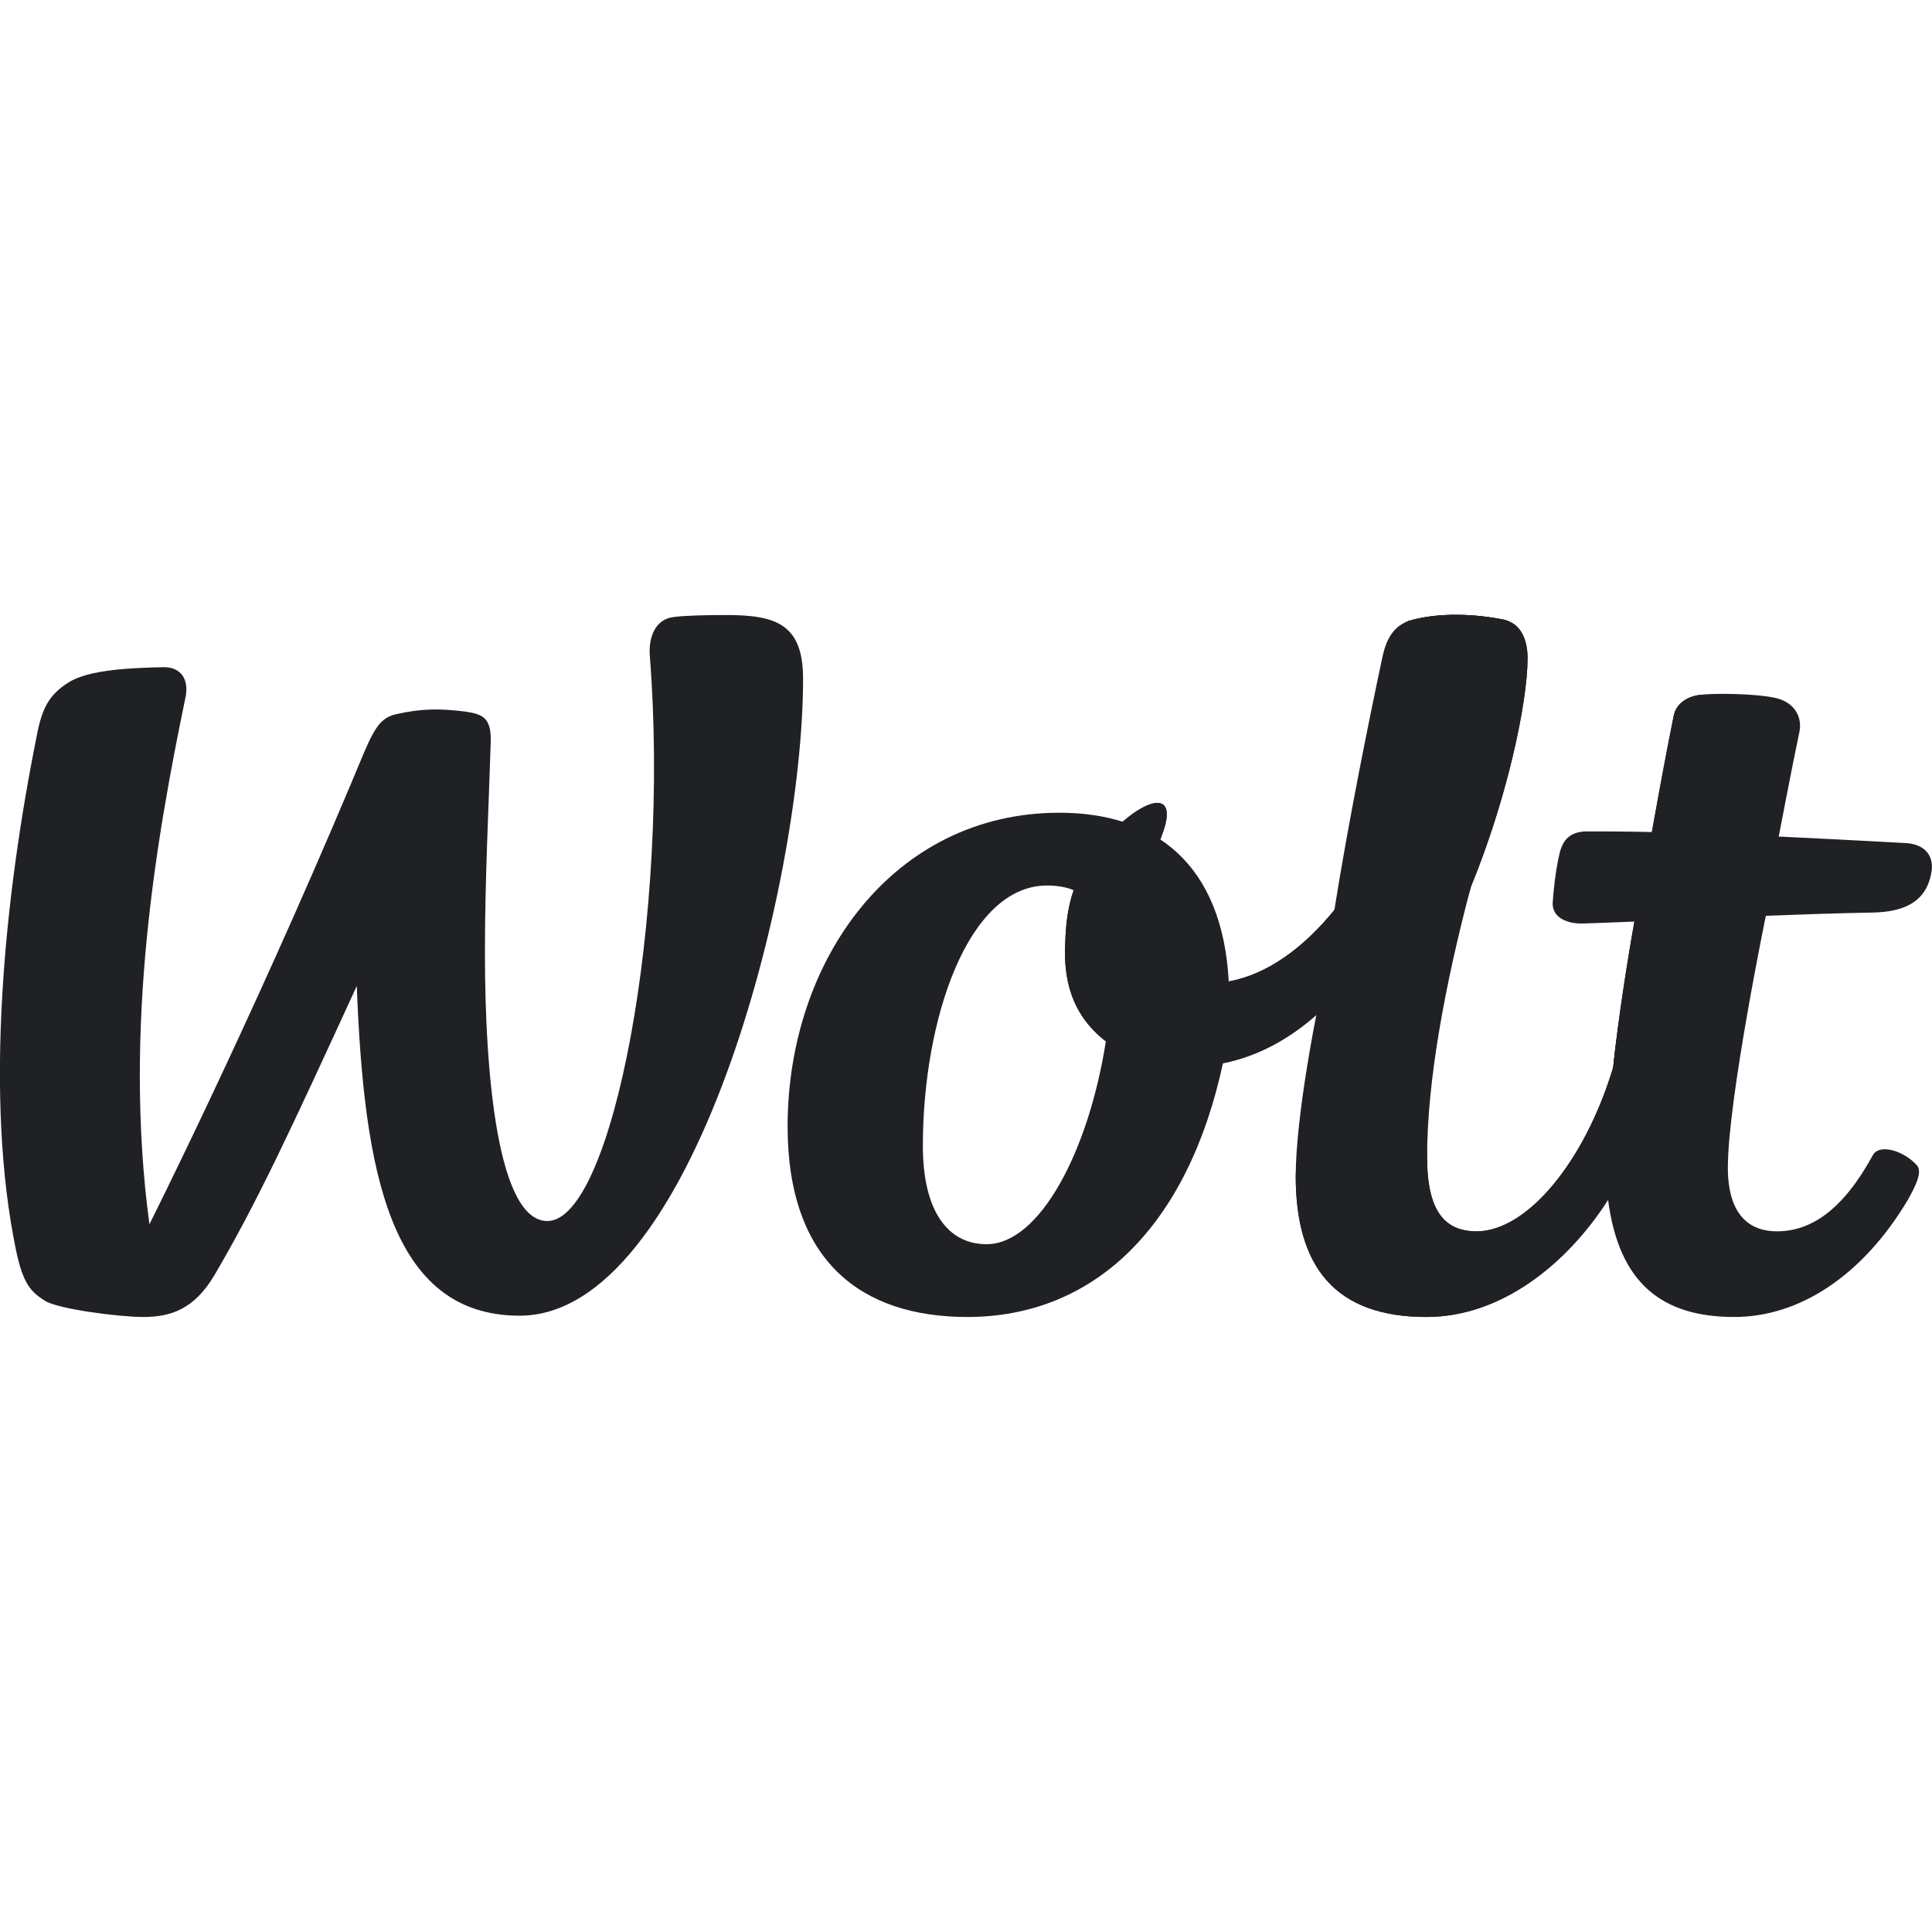
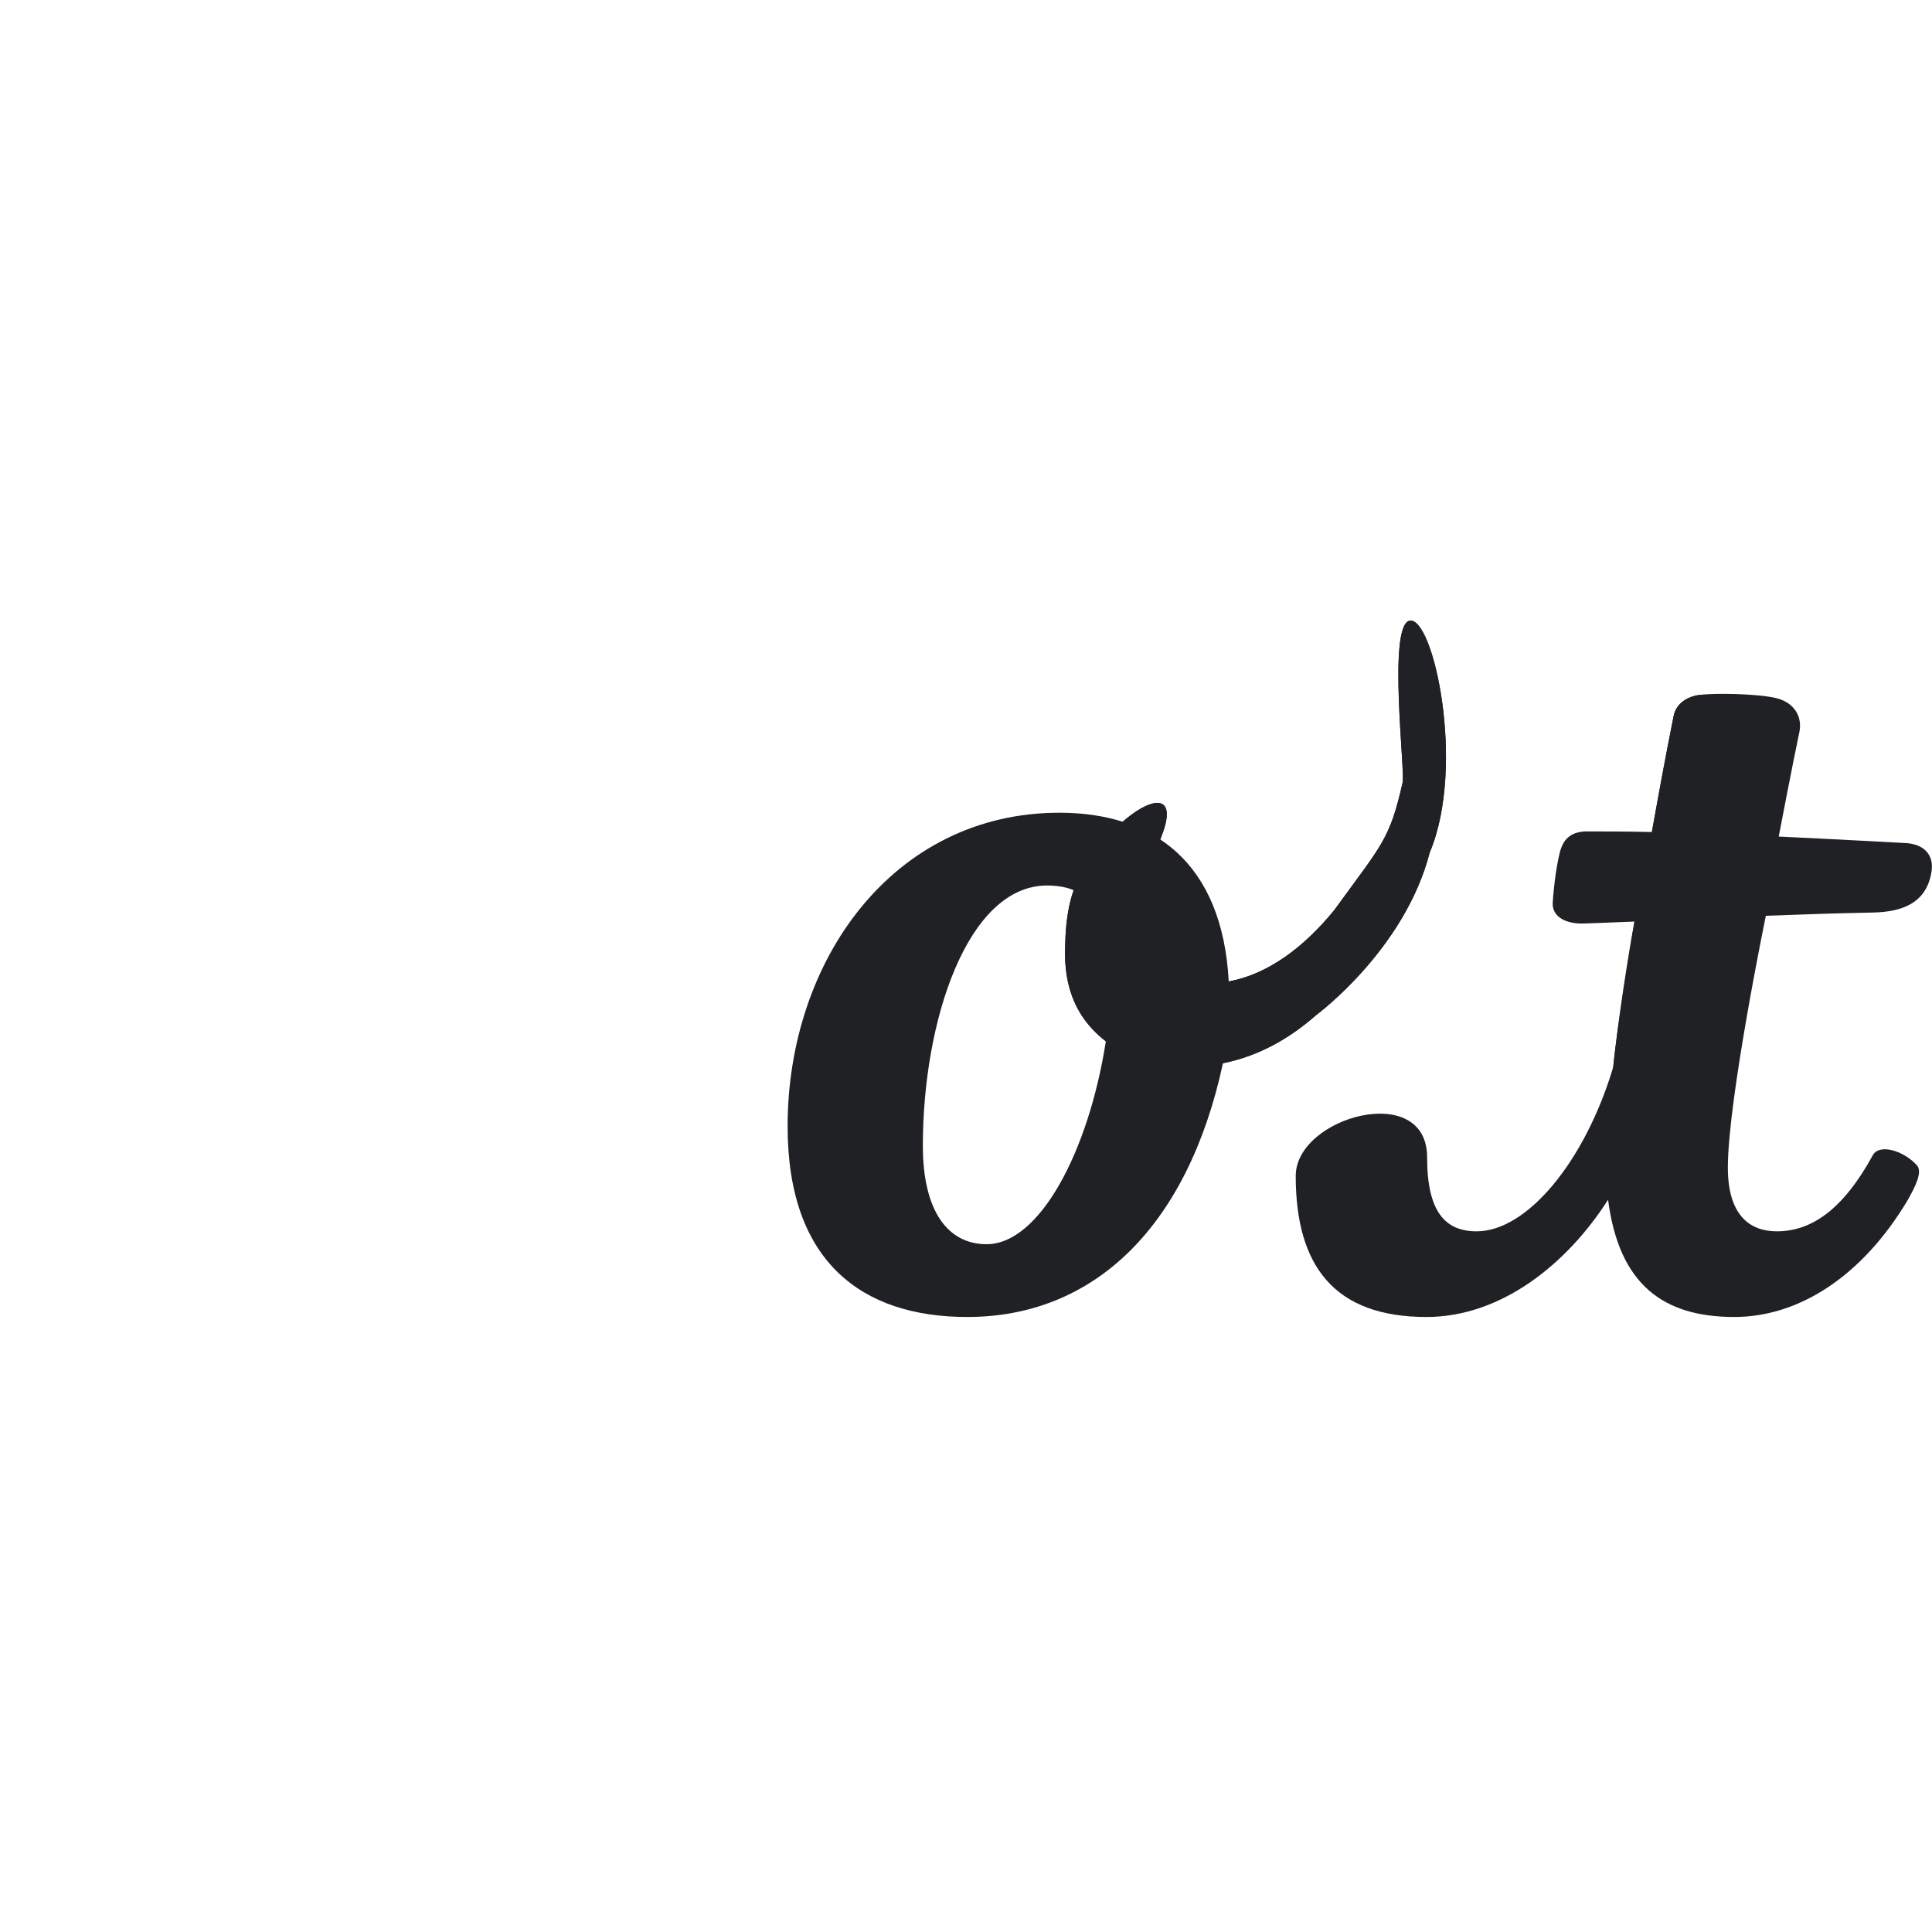
<svg xmlns="http://www.w3.org/2000/svg" xml:space="preserve" width="30px" height="30px" version="1.1" style="shape-rendering:geometricPrecision; text-rendering:geometricPrecision; image-rendering:optimizeQuality; fill-rule:evenodd; clip-rule:evenodd" viewBox="0 0 30 30">
  <defs>
    <style type="text/css">
   
    .fil0 {fill:#202125;fill-rule:nonzero}
   
  </style>
  </defs>
  <g id="Слой_x0020_1">
    <g id="_2940135255392">
      <path class="fil0" d="M29.08 14.17c0.48,-0.01 0.83,-0.16 0.91,-0.62 0.05,-0.27 -0.11,-0.45 -0.42,-0.46 0,0 -0.9,-0.05 -1.95,-0.1 0,0 -1.54,-0.06 -1.97,-0.07 -0.39,-0.01 -0.77,-0.01 -1.03,-0.01 -0.24,0.01 -0.35,0.13 -0.4,0.33 -0.05,0.2 -0.09,0.49 -0.11,0.78 -0.01,0.23 0.23,0.33 0.48,0.32 0,0 0.31,-0.01 0.79,-0.03 0.55,-0.02 2.04,-0.09 2.04,-0.09 0.53,-0.02 1.11,-0.04 1.66,-0.05z" />
      <path class="fil0" d="M27.62 12.99c0,0 0.22,-1.15 0.32,-1.62 0.05,-0.23 -0.07,-0.46 -0.36,-0.53 -0.29,-0.07 -0.96,-0.08 -1.18,-0.05 -0.19,0.02 -0.37,0.13 -0.41,0.32 -0.1,0.49 -0.21,1.07 -0.34,1.81 -0.07,0.35 -0.2,0.96 -0.27,1.39 -0.08,0.42 -0.26,1.55 -0.33,2.26 -0.09,0.84 -0.14,1.34 -0.08,2.06 0.17,1.31 0.85,1.82 1.96,1.82 1.01,0 1.99,-0.64 2.69,-1.81 0.13,-0.23 0.23,-0.44 0.15,-0.54 -0.2,-0.23 -0.59,-0.35 -0.69,-0.16 -0.46,0.84 -0.95,1.18 -1.49,1.18 -0.42,0 -0.76,-0.25 -0.76,-0.99 0,-1.05 0.59,-3.91 0.59,-3.91 0.08,-0.32 0.16,-0.77 0.2,-1.23z" />
-       <path class="fil0" d="M25.38 14.31c-0.08,0.42 -0.26,1.55 -0.33,2.26 -0.44,1.47 -1.34,2.55 -2.12,2.55 -0.48,0 -0.77,-0.29 -0.77,-1.15 0,-1.19 0.28,-2.69 0.68,-4.2 0.26,-1.39 0.55,-2.74 0.62,-3.48 0.02,-0.26 0.18,-0.61 -0.12,-0.67 -0.56,-0.11 -1.09,-0.09 -1.46,0.02 -0.33,0.11 -0.39,0.45 -0.43,0.64 -0.19,0.89 -0.51,2.47 -0.73,3.85 -0.06,0.48 -0.18,1.06 -0.28,1.63 0,0 -0.32,1.58 -0.32,2.5 0,1.41 0.61,2.19 2.03,2.19 1.16,0 2.18,-0.82 2.82,-1.82 0.59,-1 1.51,-4.36 1.51,-4.36 0.52,-0.02 -1.58,0.06 -1.1,0.04z" />
      <path class="fil0" d="M26.75 12.99c0,0 0.05,-1.15 0.15,-1.62 0.05,-0.23 -0.28,-0.61 -0.5,-0.58 -0.19,0.02 -0.37,0.13 -0.41,0.32 -0.1,0.49 -0.34,1.81 -0.34,1.81 0,0 -0.27,1.39 -0.27,1.39 0,0 -0.26,1.55 -0.33,2.26 -0.44,1.47 -1.34,2.55 -2.12,2.55 -0.48,0 -0.77,-0.29 -0.77,-1.15 0,-1.19 -2.04,-0.63 -2.04,0.29 0,1.41 0.61,2.19 2.03,2.19 1.16,0 2.18,-0.82 2.82,-1.82 0.97,-1.83 1.53,-4.26 1.53,-4.26 0,0 0.25,-1.38 0.25,-1.38z" />
      <path class="fil0" d="M22.2 13.24c0.57,-1.35 0.05,-3.71 -0.32,-3.6 -0.33,0.11 -0.06,2.32 -0.1,2.51 -0.2,0.89 -0.32,0.96 -1.06,1.98 -0.48,0.59 -1.04,1 -1.64,1.11 -1.7,0.17 -1.95,-0.61 -1.32,-1.7 0.99,-1.71 -0.32,-1.12 -0.96,0 -0.2,0.35 -0.25,0.74 -0.26,1.13 -0.02,0.48 0.06,1.1 0.7,1.55 0.68,0.49 1.23,0.39 1.75,0.29 0.55,-0.11 1.03,-0.38 1.45,-0.75 0,0 1.37,-1.01 1.76,-2.52z" />
-       <path class="fil0" d="M22.84 13.77c0.56,-1.36 0.88,-2.86 0.88,-3.55 0,-0.25 -0.08,-0.54 -0.38,-0.6 -0.56,-0.11 -1.09,-0.09 -1.46,0.02 -0.33,0.11 0.08,0.68 0.04,0.86 -0.19,0.89 0.52,4.78 0.92,3.27z" />
      <path class="fil0" d="M22.2 13.24c0.57,-1.35 0.05,-3.71 -0.32,-3.6 -0.33,0.11 -0.06,2.32 -0.1,2.51 -0.2,0.89 -0.32,0.96 -1.06,1.98 -0.48,0.59 -1.04,1 -1.64,1.11 -1.7,0.17 -1.95,-0.61 -1.32,-1.7 0.99,-1.71 -0.32,-1.12 -0.96,0 -0.2,0.35 -0.25,0.74 -0.26,1.13 -0.02,0.48 0.06,1.1 0.7,1.55 0.68,0.49 1.23,0.39 1.75,0.29 0.55,-0.11 1.03,-0.38 1.45,-0.75 0,0 1.37,-1.01 1.76,-2.52z" />
-       <path class="fil0" d="M22.84 13.77c0.56,-1.36 0.88,-2.86 0.88,-3.55 0,-0.25 -0.08,-0.54 -0.38,-0.6 -0.56,-0.11 -1.09,-0.09 -1.46,0.02 -0.33,0.11 0.08,0.68 0.04,0.86 -0.19,0.89 0.52,4.78 0.92,3.27z" />
      <path class="fil0" d="M15.32 19.32c-0.6,0 -0.99,-0.51 -0.99,-1.53 0,-1.94 0.69,-4.04 1.93,-4.04 0.14,0 0.27,0.02 0.38,0.06 0.39,0.14 0.65,1.5 0.53,2.37 -0.27,1.71 -1.03,3.14 -1.85,3.14zm3.76 -4.08c-0.1,-1.84 -1.16,-2.62 -2.63,-2.62 -2.58,0 -4.22,2.29 -4.22,4.87 0,2.09 1.14,2.96 2.79,2.96 1.96,0 3.42,-1.39 3.97,-3.94 0.07,-0.45 0.09,-0.77 0.09,-1.27z" />
-       <path class="fil0" d="M11.27 9.55c-0.34,0 -0.65,0.01 -0.8,0.03 -0.3,0.03 -0.4,0.32 -0.38,0.6 0.32,4.06 -0.58,8.78 -1.59,8.78 -0.76,0 -0.97,-2.21 -0.97,-4.17 0,-1.16 0.06,-2.28 0.09,-3.27 0.01,-0.37 -0.12,-0.43 -0.39,-0.47 -0.4,-0.05 -0.68,-0.05 -1.08,0.04 -0.31,0.07 -0.38,0.32 -0.7,1.08 -1.6,3.8 -3.13,6.84 -3.13,6.84 -0.41,-3.05 0.11,-6.01 0.56,-8.18 0.06,-0.29 -0.08,-0.47 -0.33,-0.47 -0.46,0.01 -1.17,0.03 -1.49,0.24 -0.3,0.19 -0.41,0.4 -0.49,0.83 -0.5,2.48 -0.82,5.59 -0.32,7.99 0.11,0.52 0.23,0.64 0.45,0.78 0.21,0.13 1.16,0.25 1.52,0.25 0.42,0 0.79,-0.11 1.11,-0.65 0.67,-1.14 1.2,-2.29 2.21,-4.49 0.11,2.87 0.51,5.12 2.53,5.12 2.68,0 4.4,-6.68 4.4,-9.89 0,-0.85 -0.42,-0.99 -1.2,-0.99z" />
    </g>
  </g>
</svg>